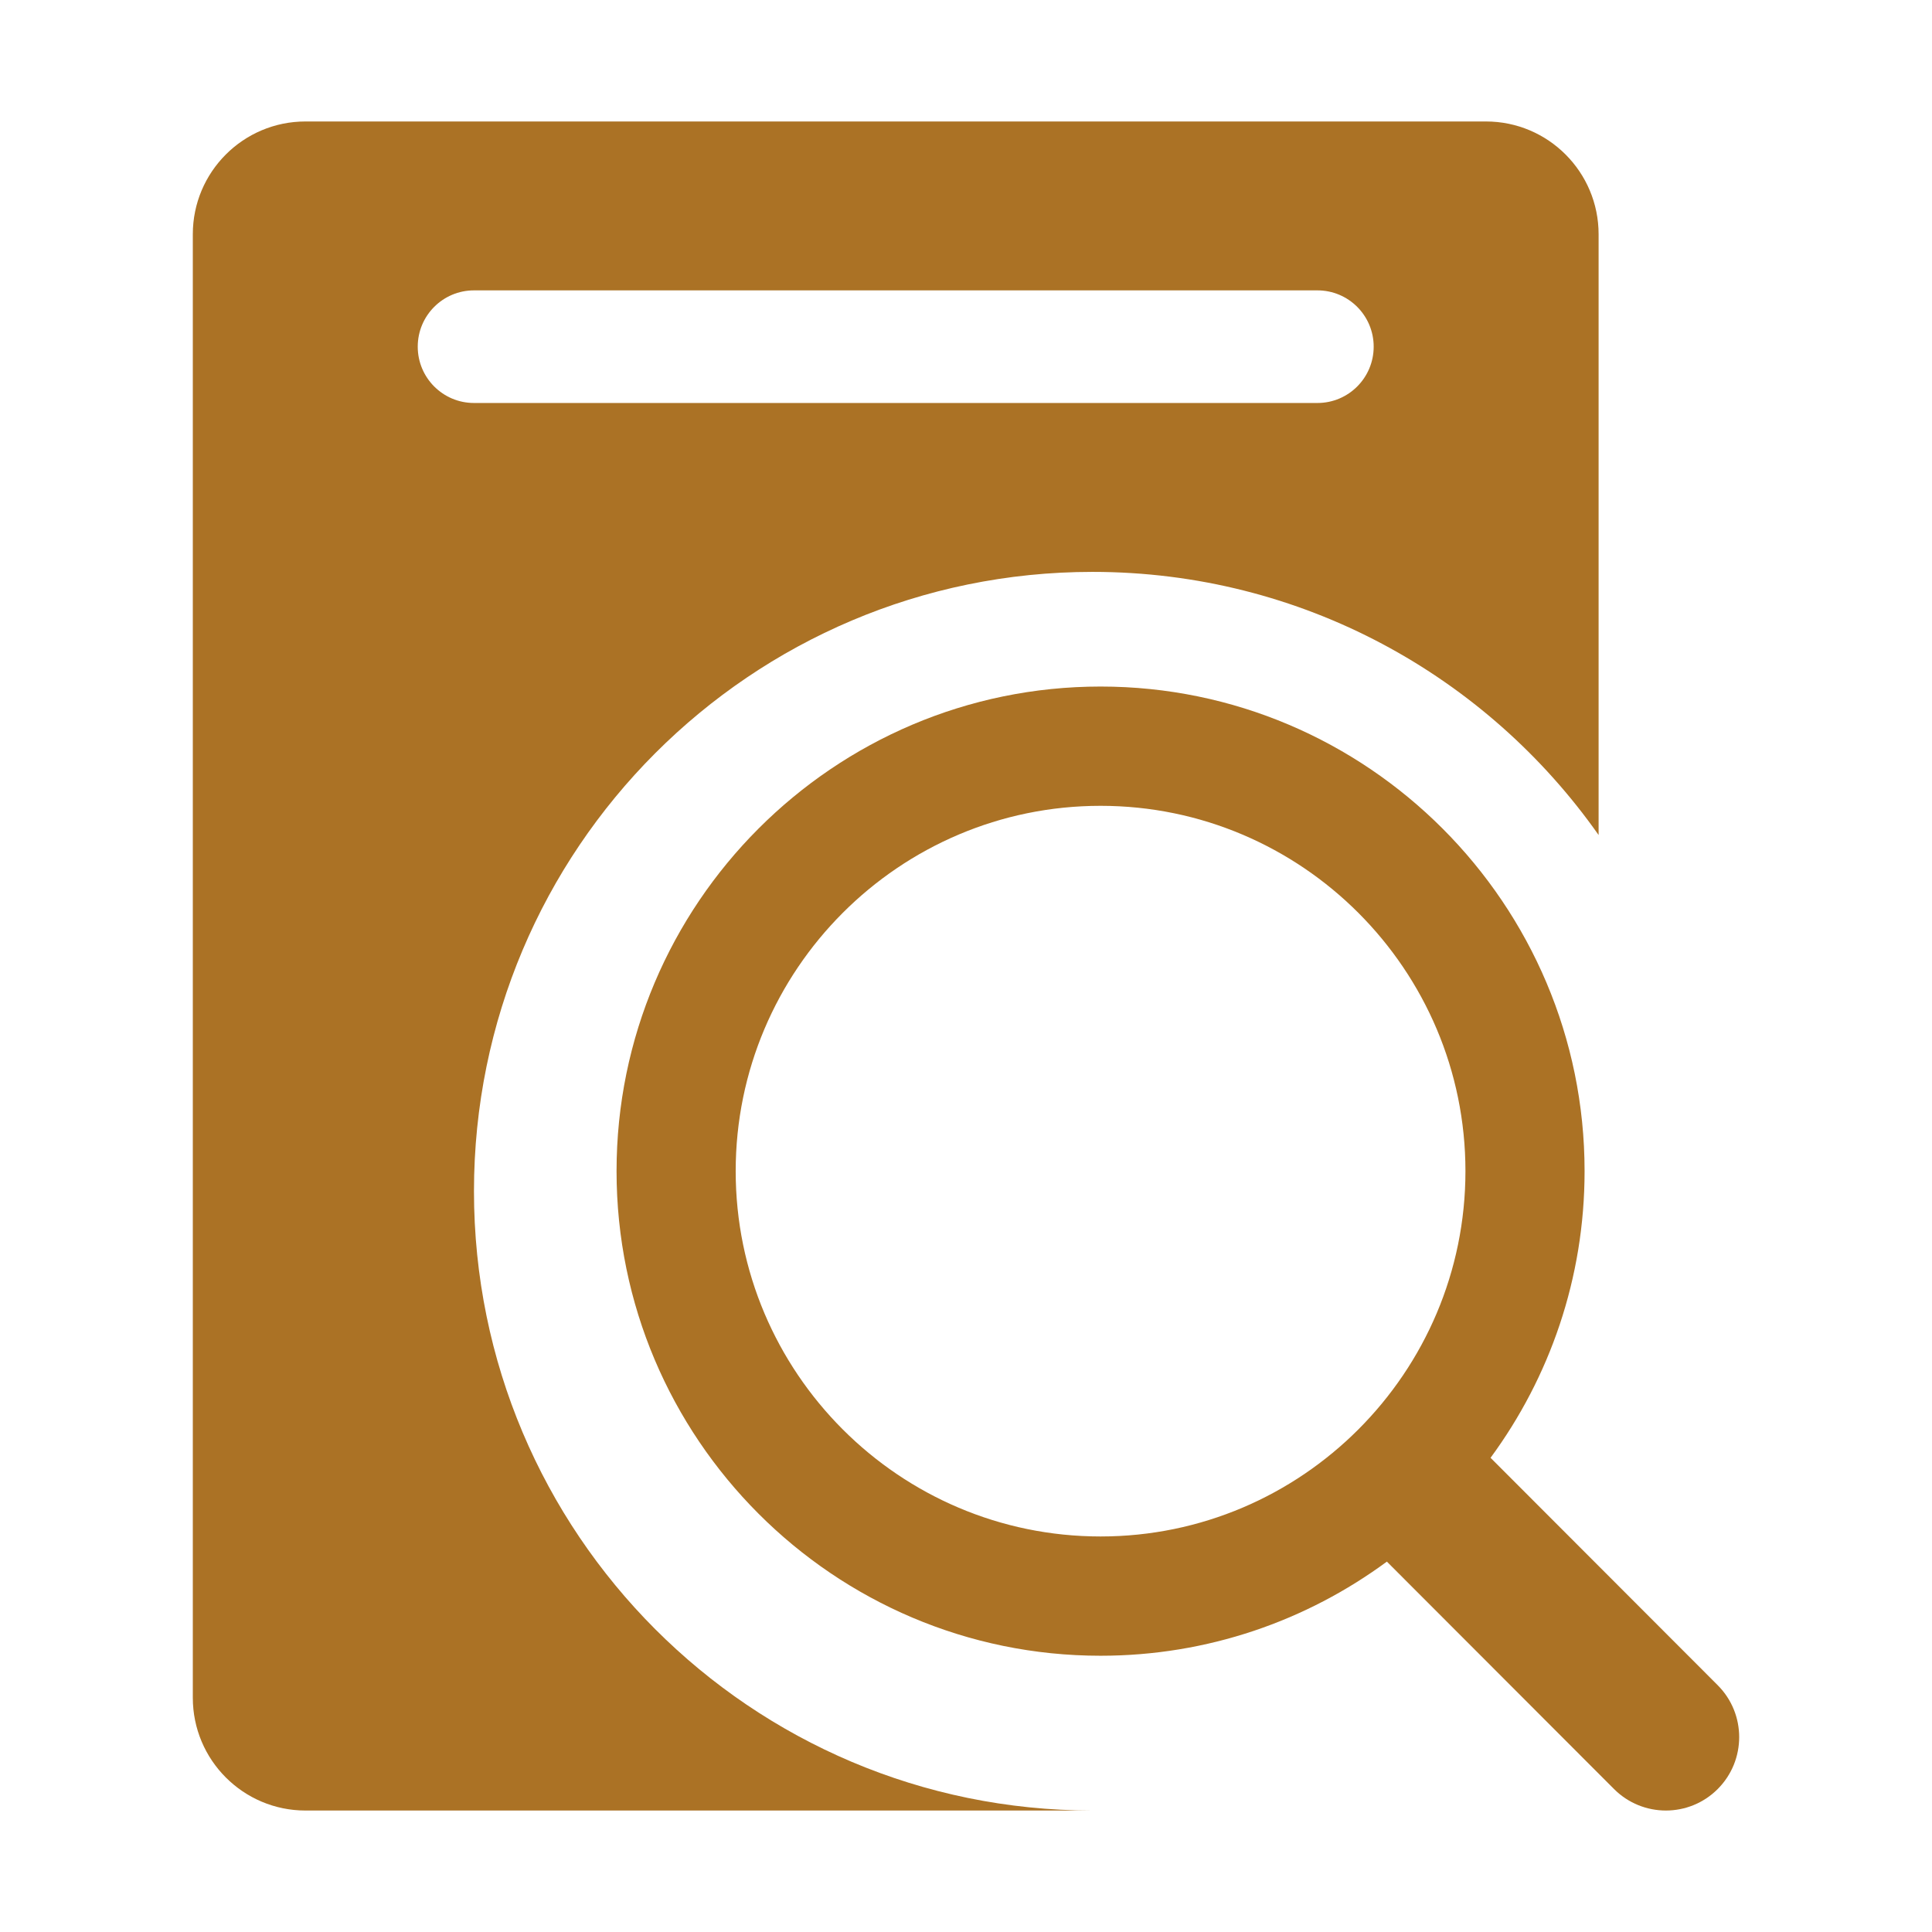
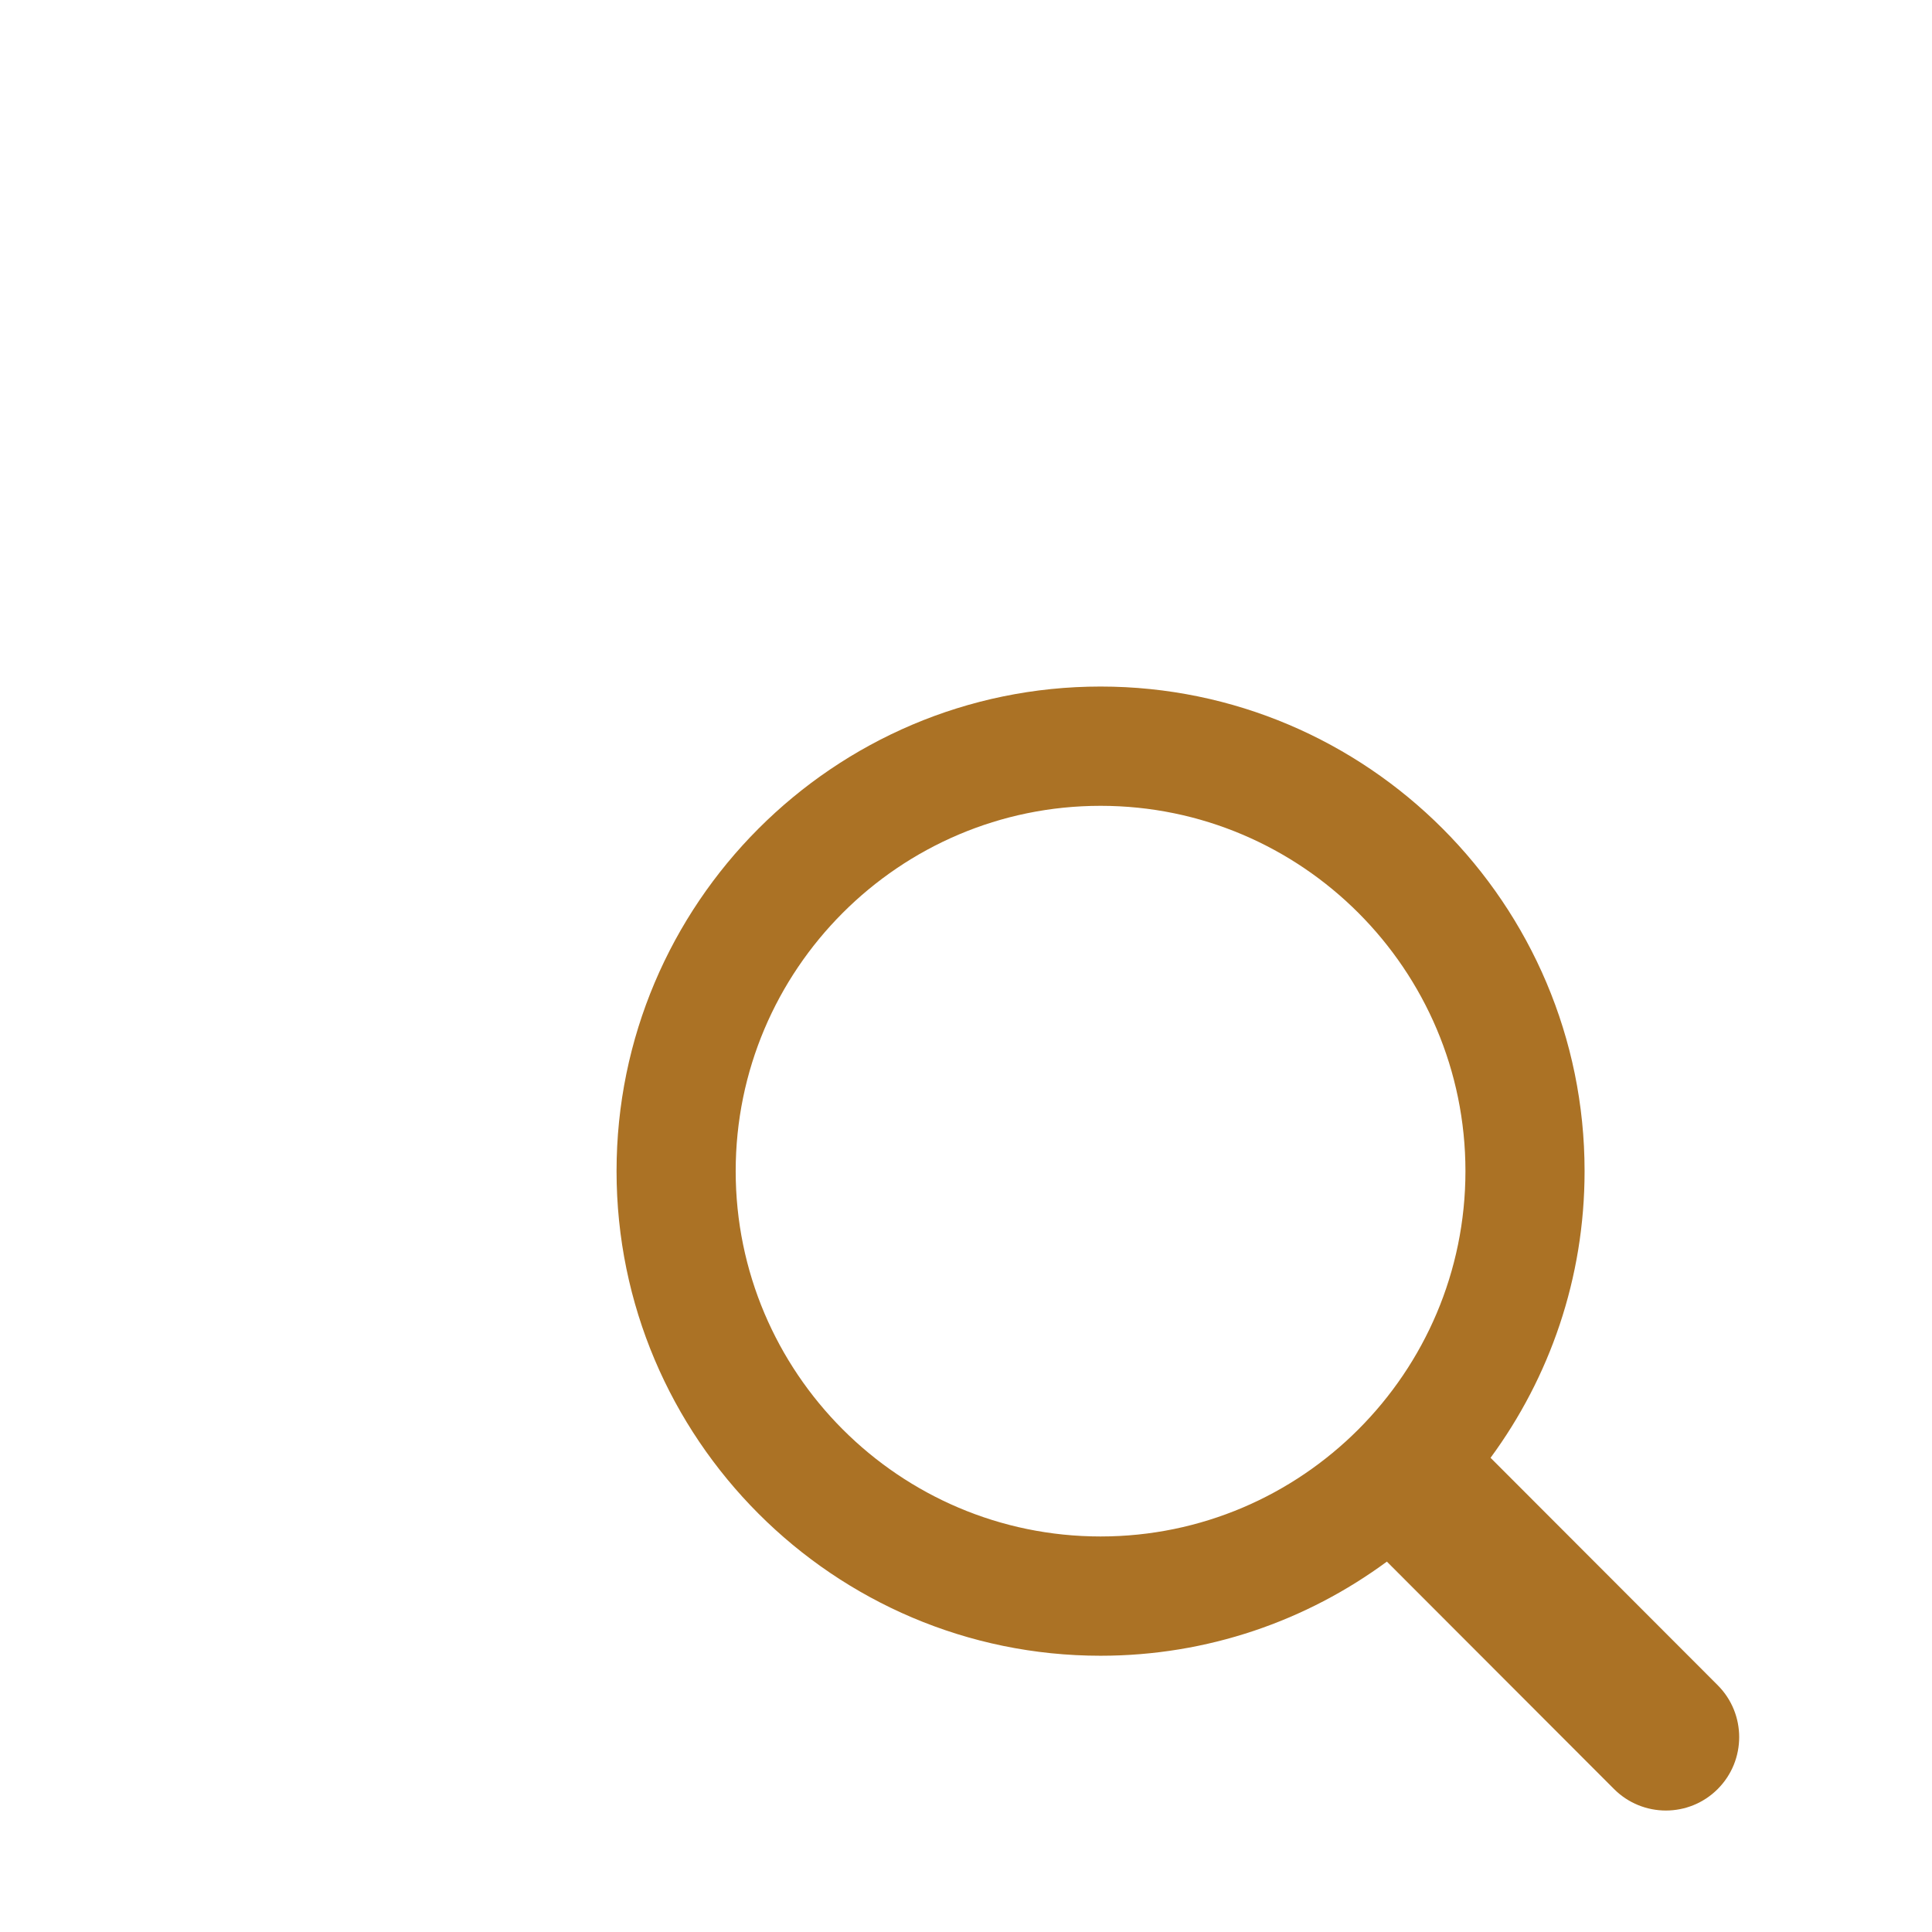
<svg xmlns="http://www.w3.org/2000/svg" t="1682835287435" class="icon" viewBox="0 0 1024 1024" version="1.1" p-id="13094" width="200" height="200">
  <path d="M910.423 893.2 790.027 772.662c31.305-42.579 49.833-95.127 49.833-151.932 0-141.624-115.086-256.849-256.54-256.849S326.785 479.105 326.785 620.73c0 141.626 115.081 256.85 256.536 256.85 56.737 0 109.222-18.551 151.75-49.893l120.397 120.538c7.59 7.593 17.532 11.393 27.478 11.393 9.948 0 19.888-3.8 27.478-11.394C925.598 933.026 925.598 908.392 910.423 893.2zM583.32 814.359c-106.638 0-193.39-86.863-193.39-193.629 0-106.766 86.752-193.628 193.39-193.628 106.637 0 193.395 86.861 193.395 193.628C776.714 727.497 689.957 814.359 583.32 814.359z" p-id="13095" data-spm-anchor-id="a313x.7781069.0.i35" class="selected" fill="#ab7225" />
-   <path d="M251.215 631.364c0-181.289 146.78-328.252 327.844-328.252 110.88 0 208.904 55.113 268.236 139.472l0-318.421C847.295 91.176 820.559 64.383 787.58 64.383L161.911 64.383C128.933 64.383 102.196 91.147 102.196 124.163l0 775.673C102.196 932.824 128.931 959.617 161.911 959.617l417.148 0C397.996 959.617 251.215 812.653 251.215 631.364zM221.412 183.748c0-16.481 13.344-29.841 29.804-29.841l447.06 0c16.46 0 29.804 13.36 29.804 29.841 0 16.48-13.344 29.841-29.804 29.841L251.215 213.589C234.756 213.589 221.412 200.228 221.412 183.748z" p-id="13096" data-spm-anchor-id="a313x.7781069.0.i34" class="selected" fill="#ab7225" />
</svg>